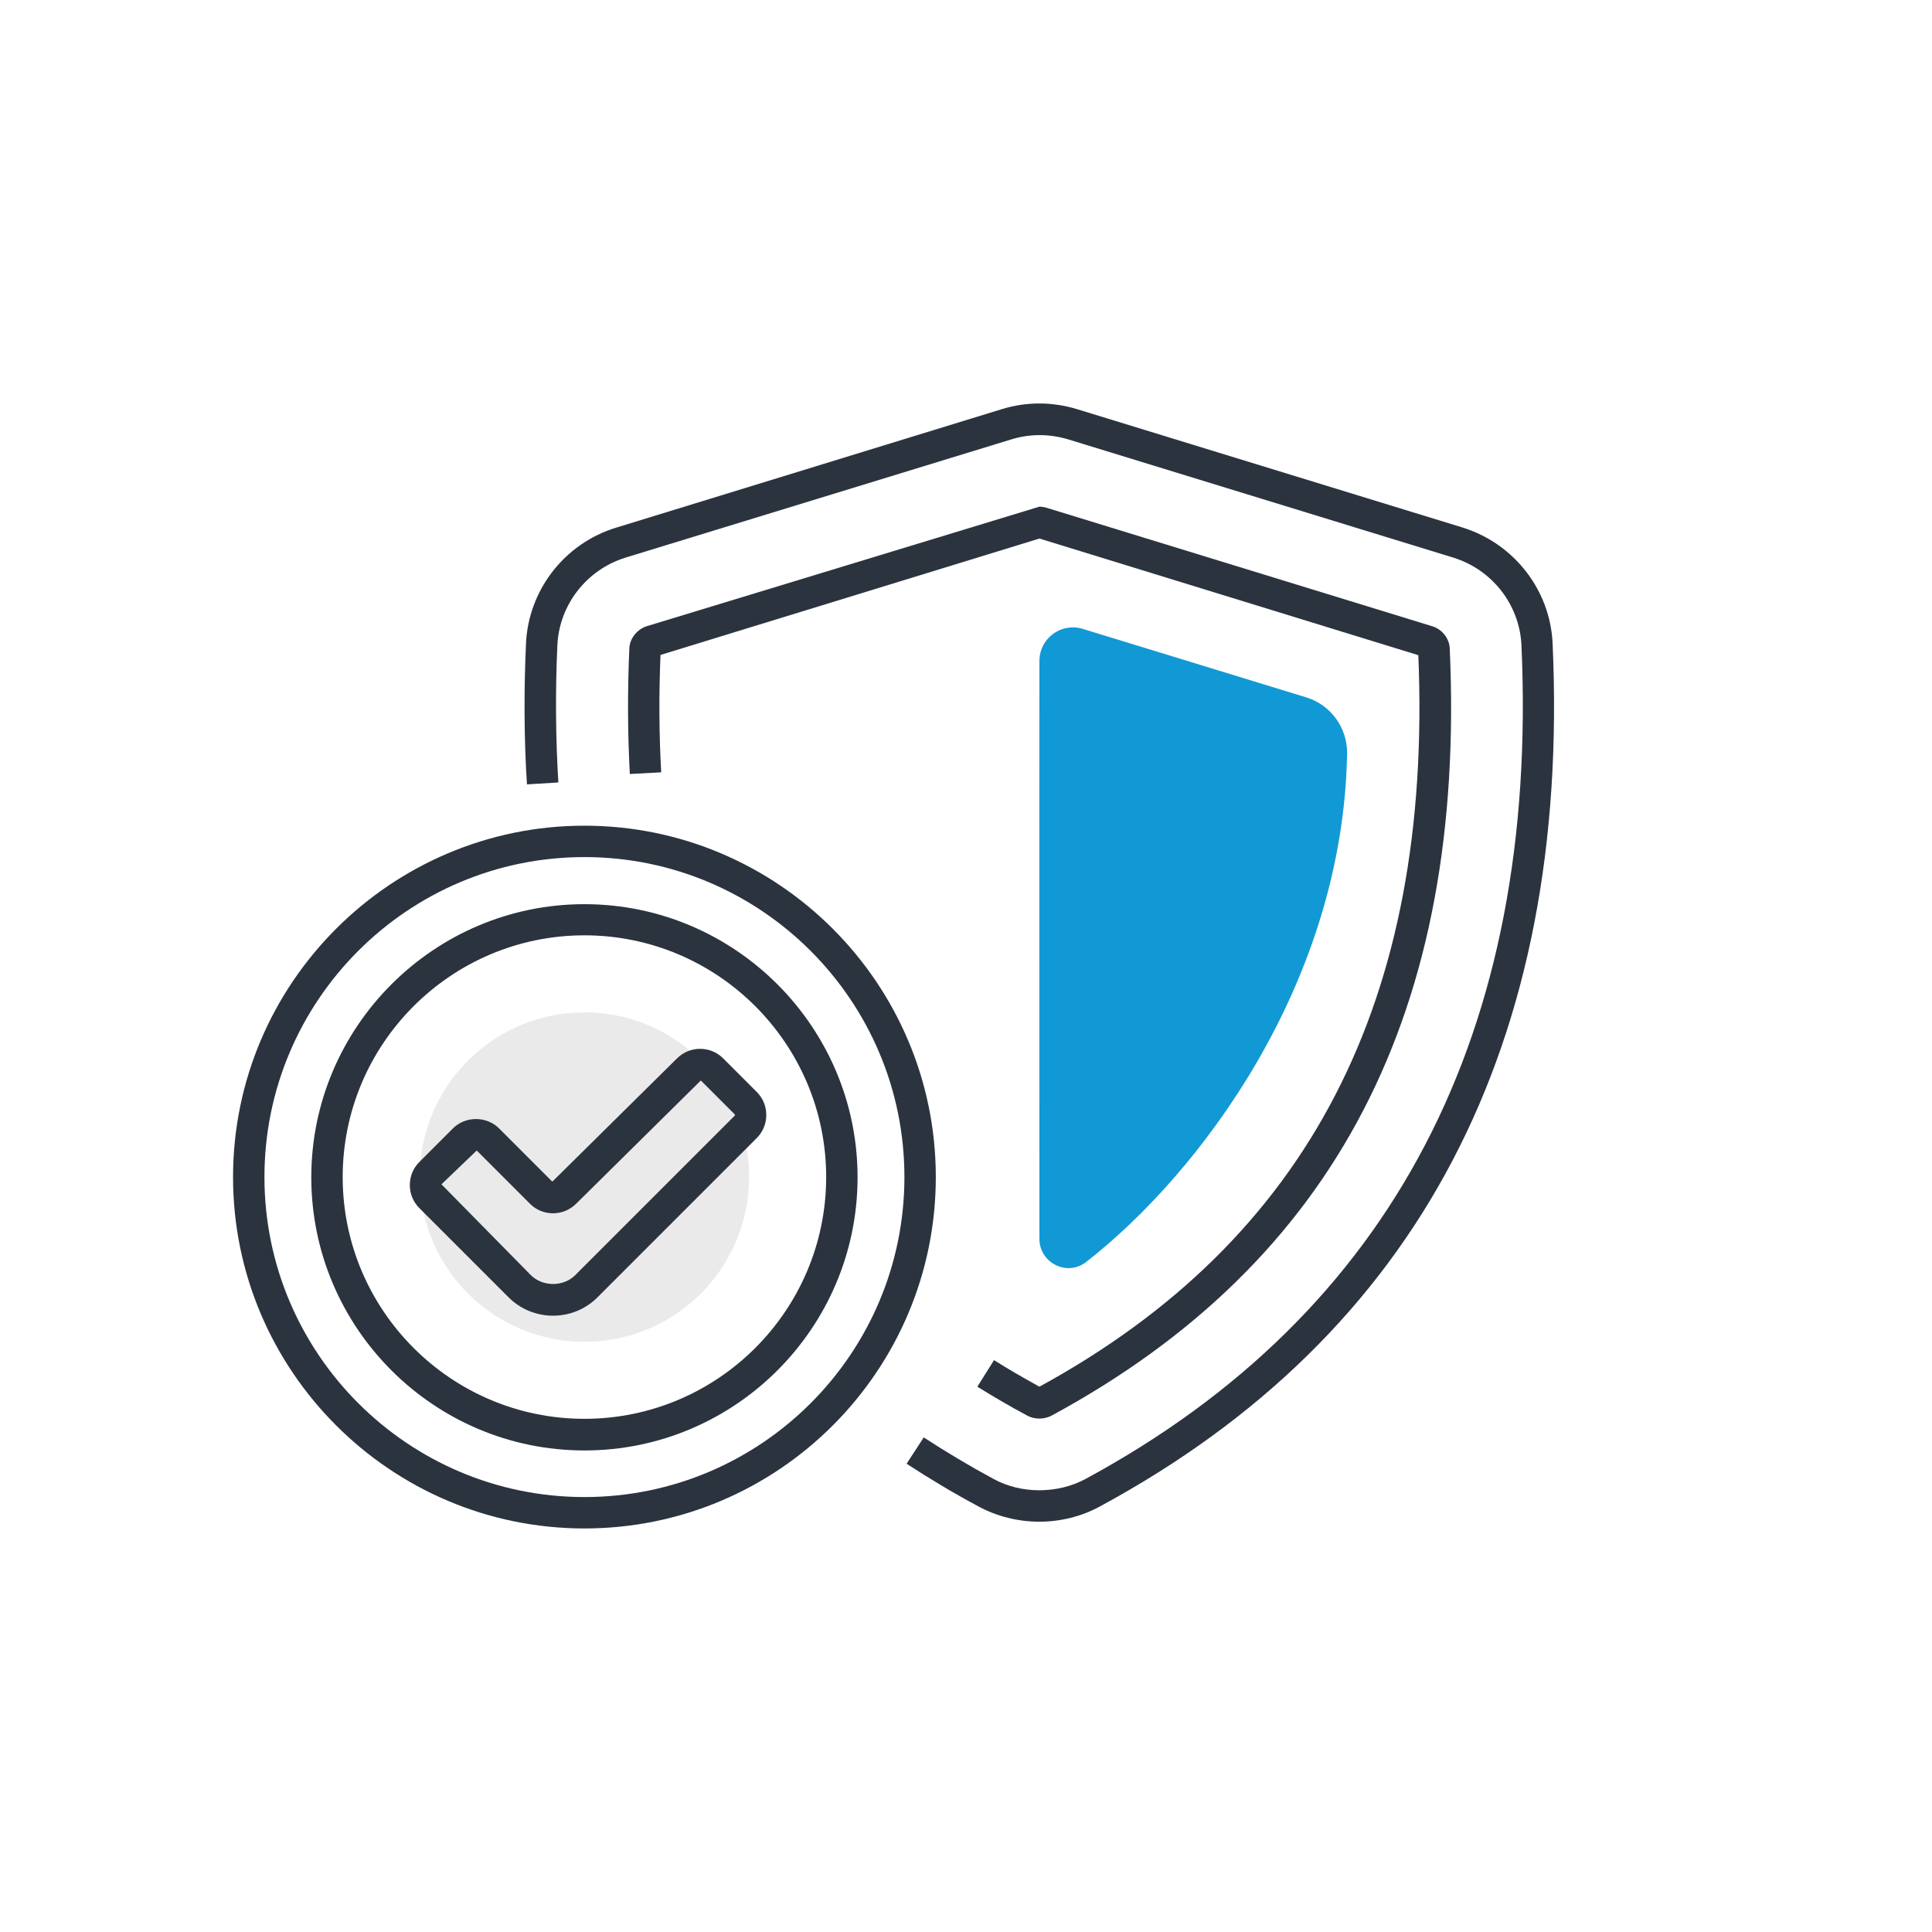
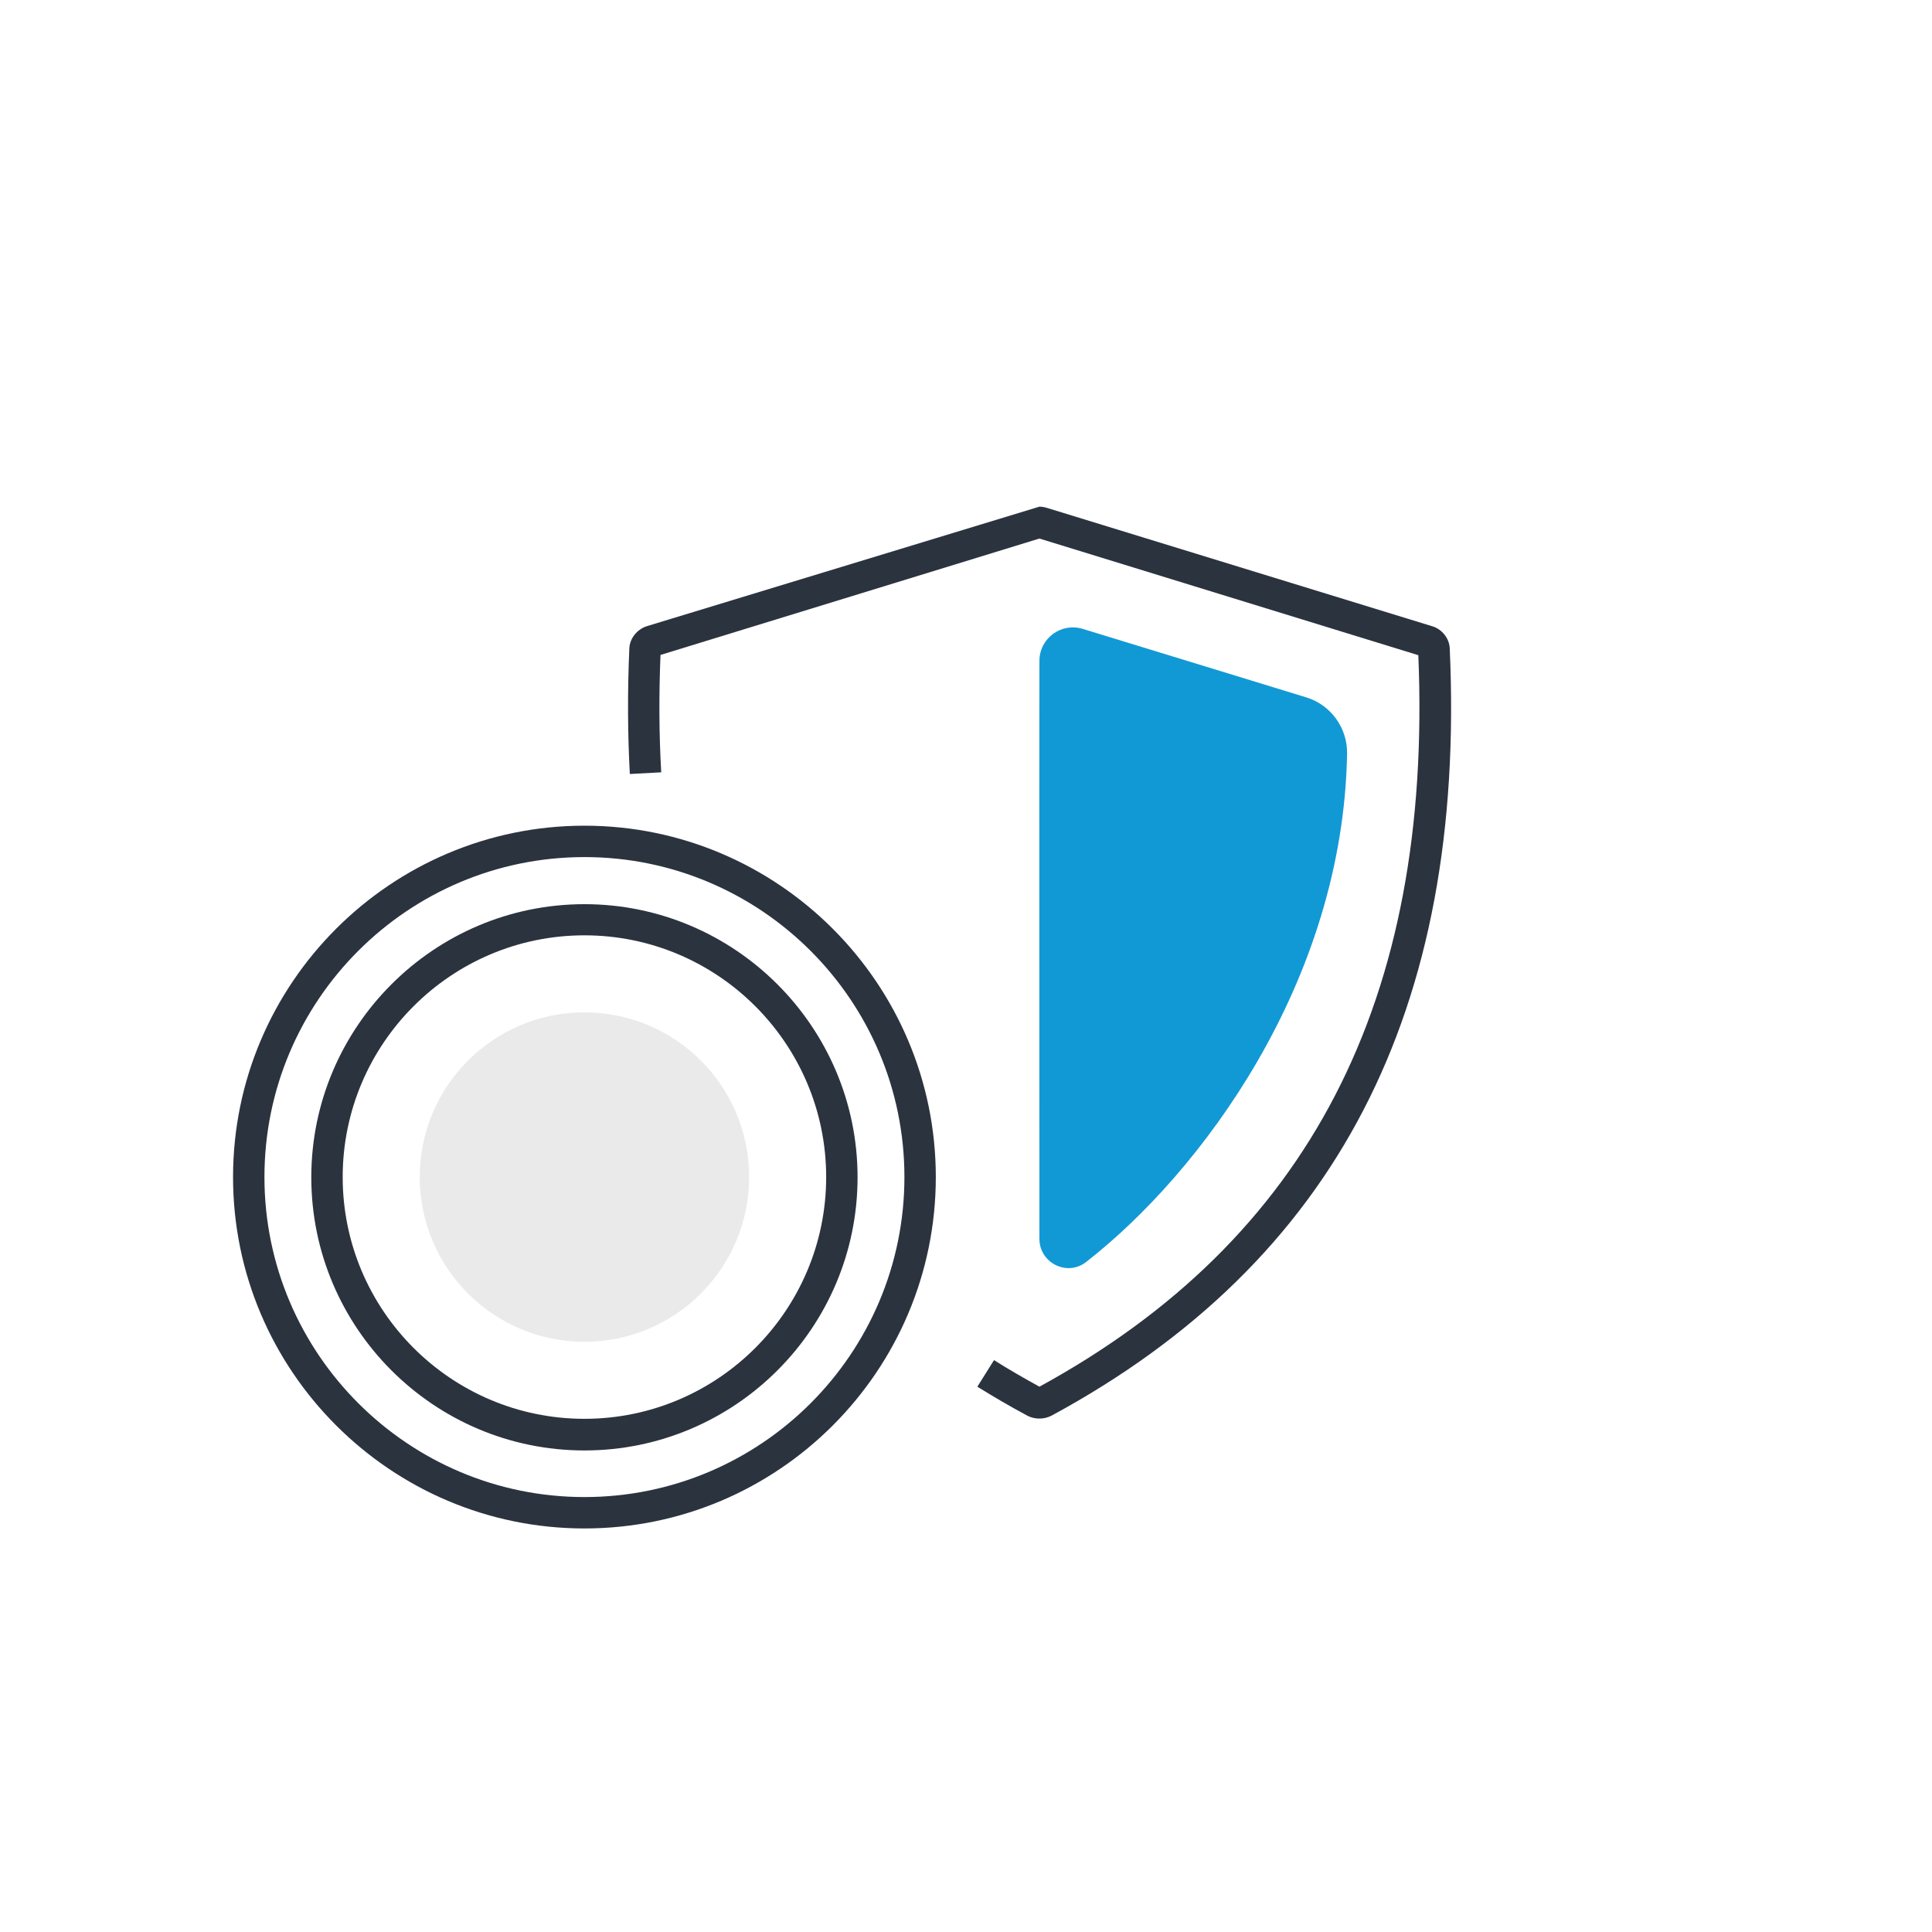
<svg xmlns="http://www.w3.org/2000/svg" version="1.1" x="0px" y="0px" viewBox="0 0 80 80" style="enable-background:new 0 0 80 80;" xml:space="preserve">
  <style type="text/css">
	.st0{fill:#F5F5F5;}
	.st1{fill:#FFFFFF;stroke:#C6C6C6;stroke-miterlimit:10;}
	.st2{fill-rule:evenodd;clip-rule:evenodd;fill:url(#SVGID_1_);}
	.st3{fill-rule:evenodd;clip-rule:evenodd;fill:url(#SVGID_00000054267397616174881900000010400475098057992071_);}
	.st4{fill-rule:evenodd;clip-rule:evenodd;fill:#0786C8;}
	.st5{fill:none;stroke:#2B333F;stroke-width:1.3;stroke-miterlimit:10;}
	.st6{fill:#EAEAEA;}
	.st7{fill:#1199D5;}
	.st8{fill:#2B333F;}
	.st9{fill:#FF963C;}
	.st10{fill:none;stroke:#00050B;stroke-width:0.5;stroke-miterlimit:10;}
	.st11{fill:none;stroke:#FF283C;stroke-width:0.5;stroke-miterlimit:10;}
	.st12{fill:none;stroke:#F2651E;stroke-linecap:round;stroke-miterlimit:10;}
</style>
  <g id="Слой_2">
</g>
  <g id="Слой_3">
    <g>
      <circle class="st6" cx="24.2" cy="48.74" r="6.82" />
      <path class="st7" d="M54.1,28.88c-2.42-0.74-6.81-2.09-9.27-2.84c-0.89-0.27-1.79,0.39-1.79,1.33c-0.01,4.98,0,18.52,0,23.93    c0,0.99,1.14,1.57,1.93,0.96c4.73-3.68,10.65-11.57,10.81-21.07C55.79,30.13,55.1,29.19,54.1,28.88z" />
-       <path class="st8" d="M43.04,63.01c-0.89,0-1.76-0.22-2.52-0.63c-1.03-0.55-2.03-1.15-2.98-1.77l0.71-1.09    c0.92,0.6,1.89,1.18,2.89,1.72c1.15,0.63,2.66,0.62,3.81,0c12.7-6.87,18.77-18.49,18.05-34.53c-0.08-1.67-1.21-3.12-2.82-3.62    l-15.96-4.9c-0.77-0.23-1.57-0.23-2.33,0L25.9,23.09c-1.61,0.5-2.74,1.95-2.82,3.62c-0.09,1.96-0.07,3.87,0.04,5.69l-1.3,0.08    c-0.12-1.87-0.13-3.83-0.04-5.83c0.1-2.22,1.6-4.15,3.73-4.8l15.98-4.91c1.01-0.31,2.08-0.31,3.1,0l15.96,4.9    c2.14,0.66,3.64,2.59,3.74,4.8c0.75,16.58-5.55,28.6-18.73,35.73C44.8,62.79,43.92,63.01,43.04,63.01z" />
      <path class="st8" d="M43.04,58.74c-0.17,0-0.35-0.04-0.5-0.12c-0.71-0.38-1.41-0.79-2.07-1.2l0.69-1.1    c0.6,0.38,1.23,0.74,1.88,1.1c11.15-6.09,16.28-16,15.69-30.29L43.04,22.3l-15.69,4.82c-0.07,1.68-0.06,3.31,0.03,4.86l-1.3,0.07    c-0.09-1.66-0.1-3.41-0.02-5.21c0.02-0.41,0.32-0.78,0.72-0.91l16.26-4.95c0.1,0,0.21,0.02,0.31,0.05l15.95,4.9    c0.41,0.12,0.71,0.5,0.73,0.91c0.68,15.01-4.72,25.41-16.49,31.78C43.38,58.7,43.21,58.74,43.04,58.74z M42.91,57.47    C42.91,57.47,42.9,57.48,42.91,57.47C42.9,57.48,42.91,57.47,42.91,57.47z M43.16,57.47C43.16,57.47,43.17,57.47,43.16,57.47    C43.17,57.47,43.16,57.47,43.16,57.47z" />
-       <path class="st8" d="M22.9,54.48c-0.69,0-1.35-0.27-1.84-0.76l-3.7-3.7c-0.25-0.25-0.39-0.59-0.39-0.95s0.14-0.7,0.39-0.95    l1.4-1.4c0.51-0.51,1.39-0.51,1.9,0l2.21,2.21l5.17-5.11c0.52-0.52,1.38-0.52,1.9,0l1.4,1.4c0.52,0.52,0.52,1.38,0,1.9l0,0    l-6.6,6.6C24.25,54.21,23.59,54.48,22.9,54.48z M19.74,47.64l-1.46,1.4l3.7,3.76c0.49,0.49,1.35,0.49,1.84,0l6.6-6.6    c0.02-0.02,0.02-0.04,0-0.06l-1.4-1.4l-5.17,5.11c-0.53,0.52-1.38,0.52-1.9,0L19.74,47.64z" />
      <path class="st8" d="M24.2,63.29c-8.02,0-14.55-6.53-14.55-14.55s6.53-14.55,14.55-14.55c8.02,0,14.55,6.53,14.55,14.55    S32.23,63.29,24.2,63.29z M24.2,35.49c-7.31,0-13.25,5.94-13.25,13.25S16.9,61.99,24.2,61.99c7.31,0,13.25-5.94,13.25-13.25    S31.51,35.49,24.2,35.49z" />
      <path class="st8" d="M24.2,60.06c-6.24,0-11.31-5.08-11.31-11.31s5.08-11.31,11.31-11.31s11.31,5.08,11.31,11.31    S30.44,60.06,24.2,60.06z M24.2,38.73c-5.52,0-10.01,4.49-10.01,10.01s4.49,10.01,10.01,10.01s10.01-4.49,10.01-10.01    S29.72,38.73,24.2,38.73z" />
    </g>
  </g>
  <g id="Слой_4">
</g>
</svg>